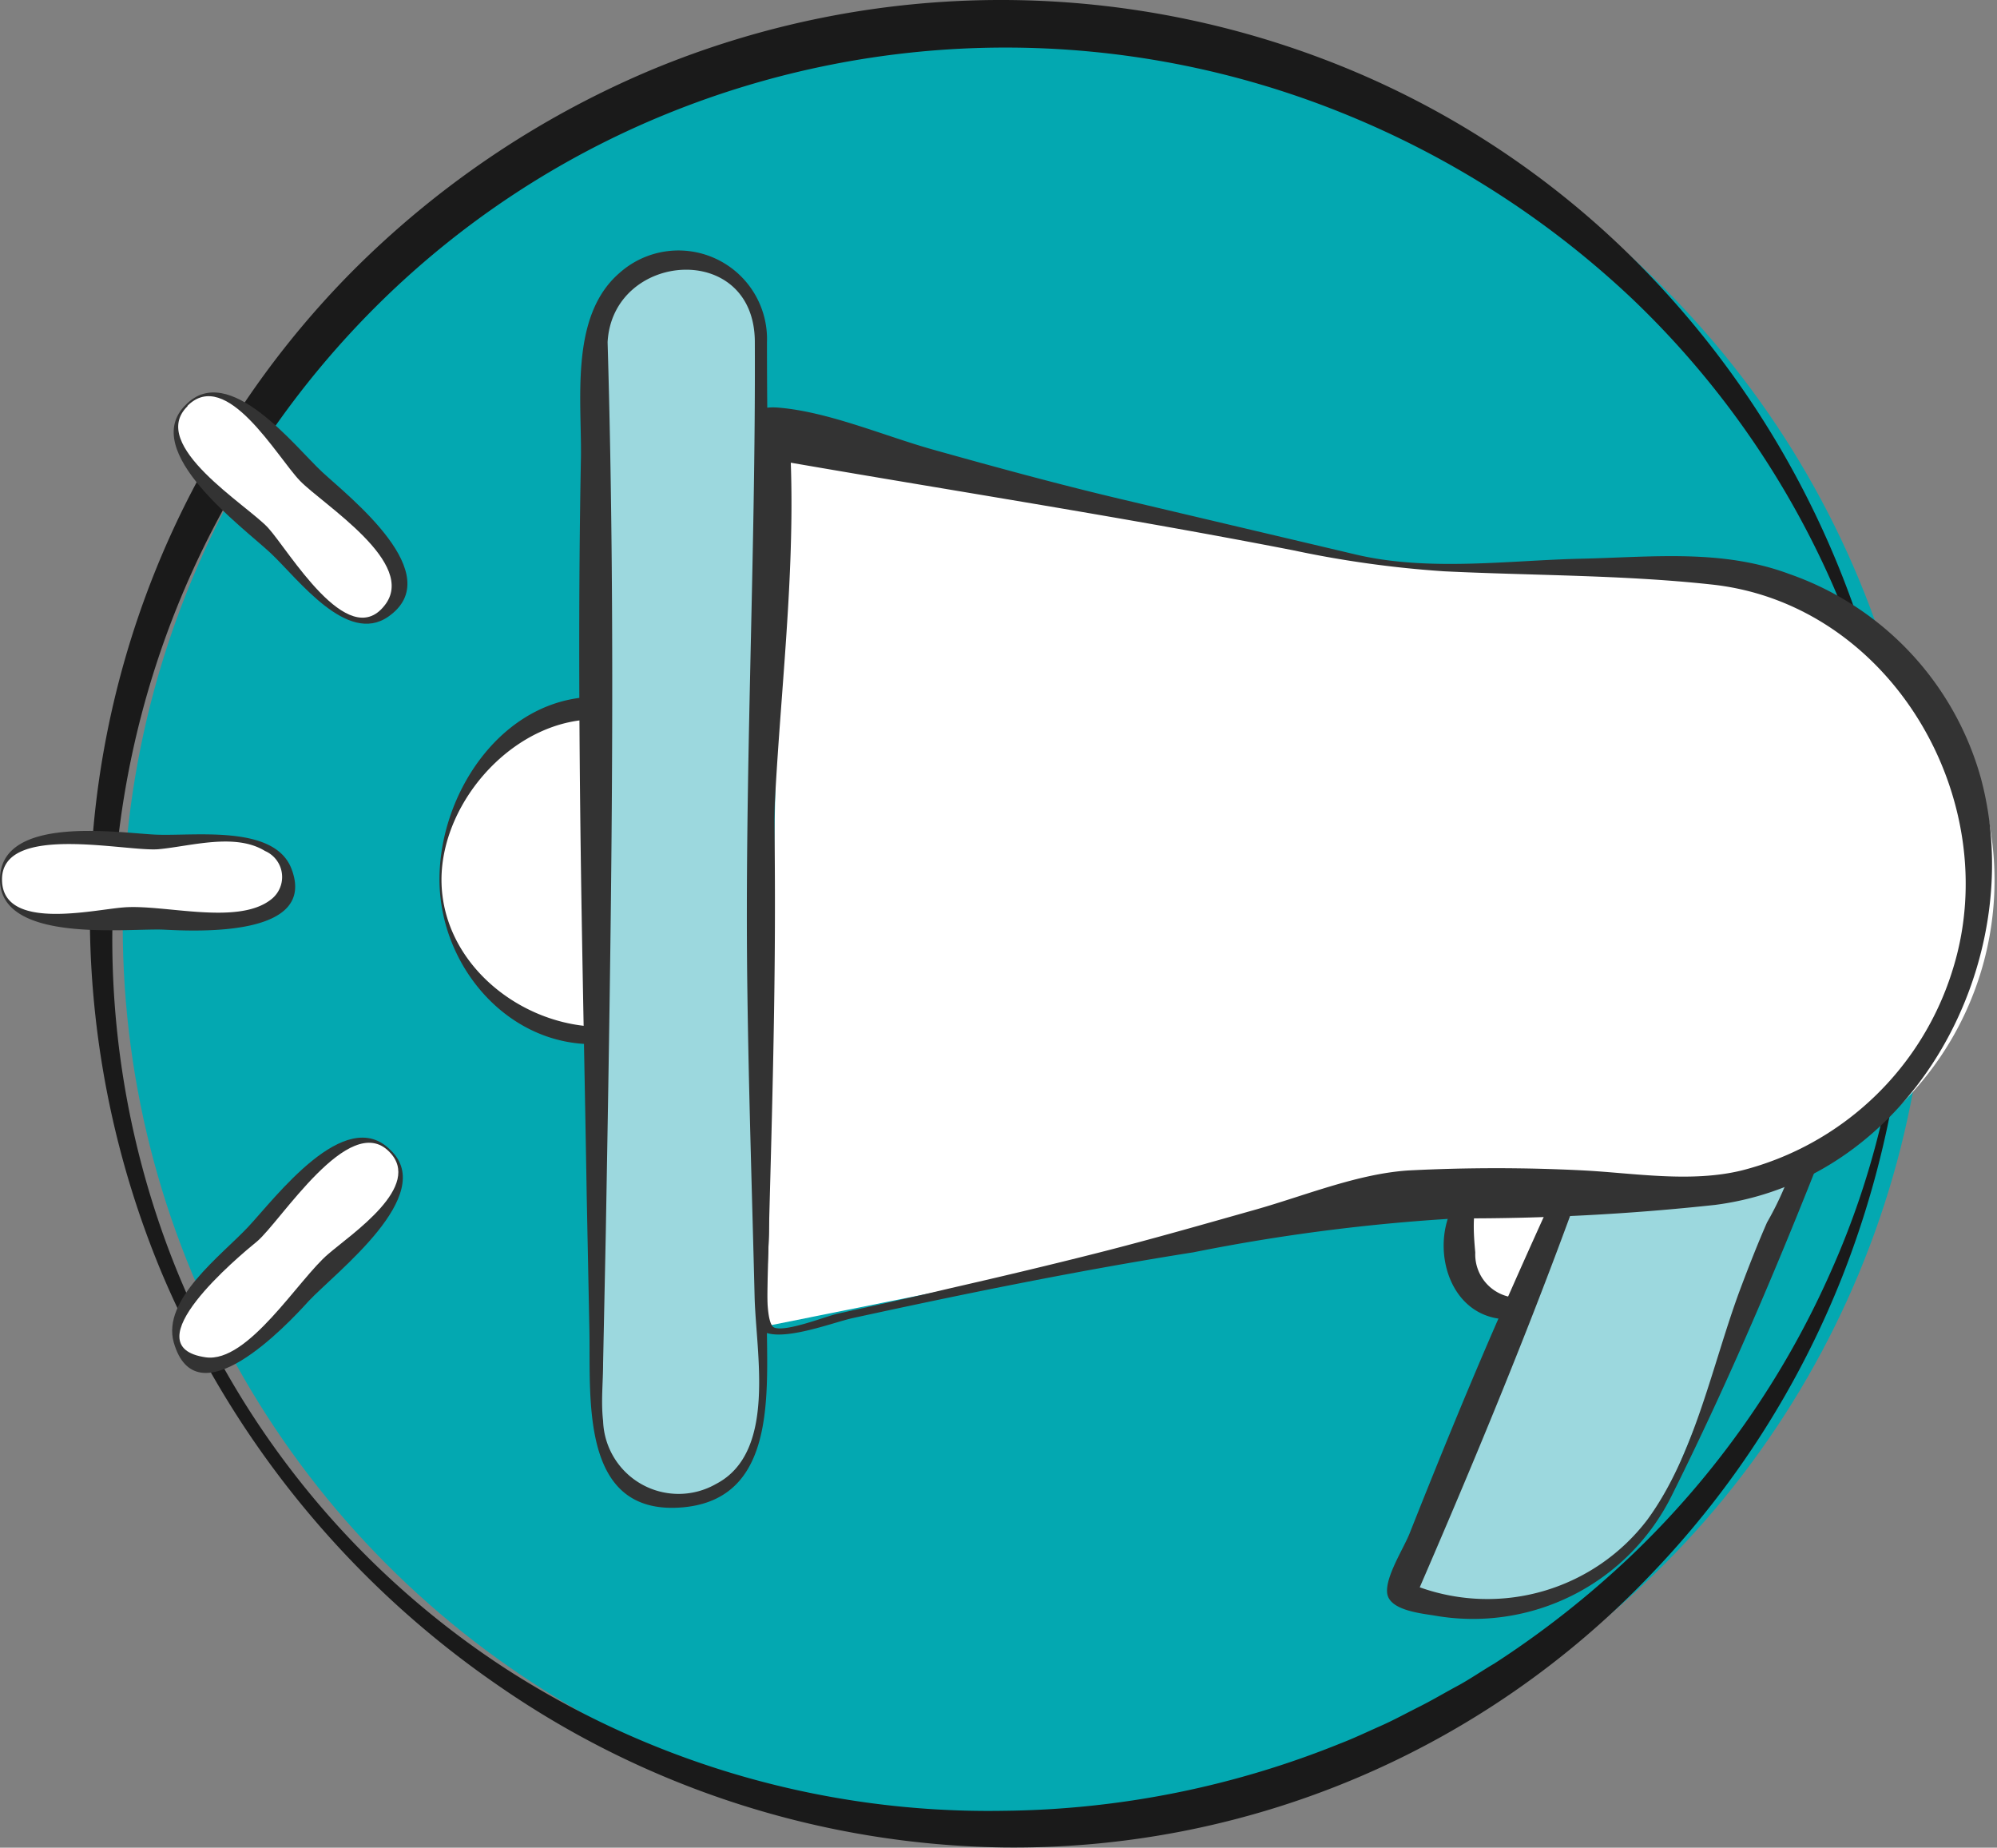
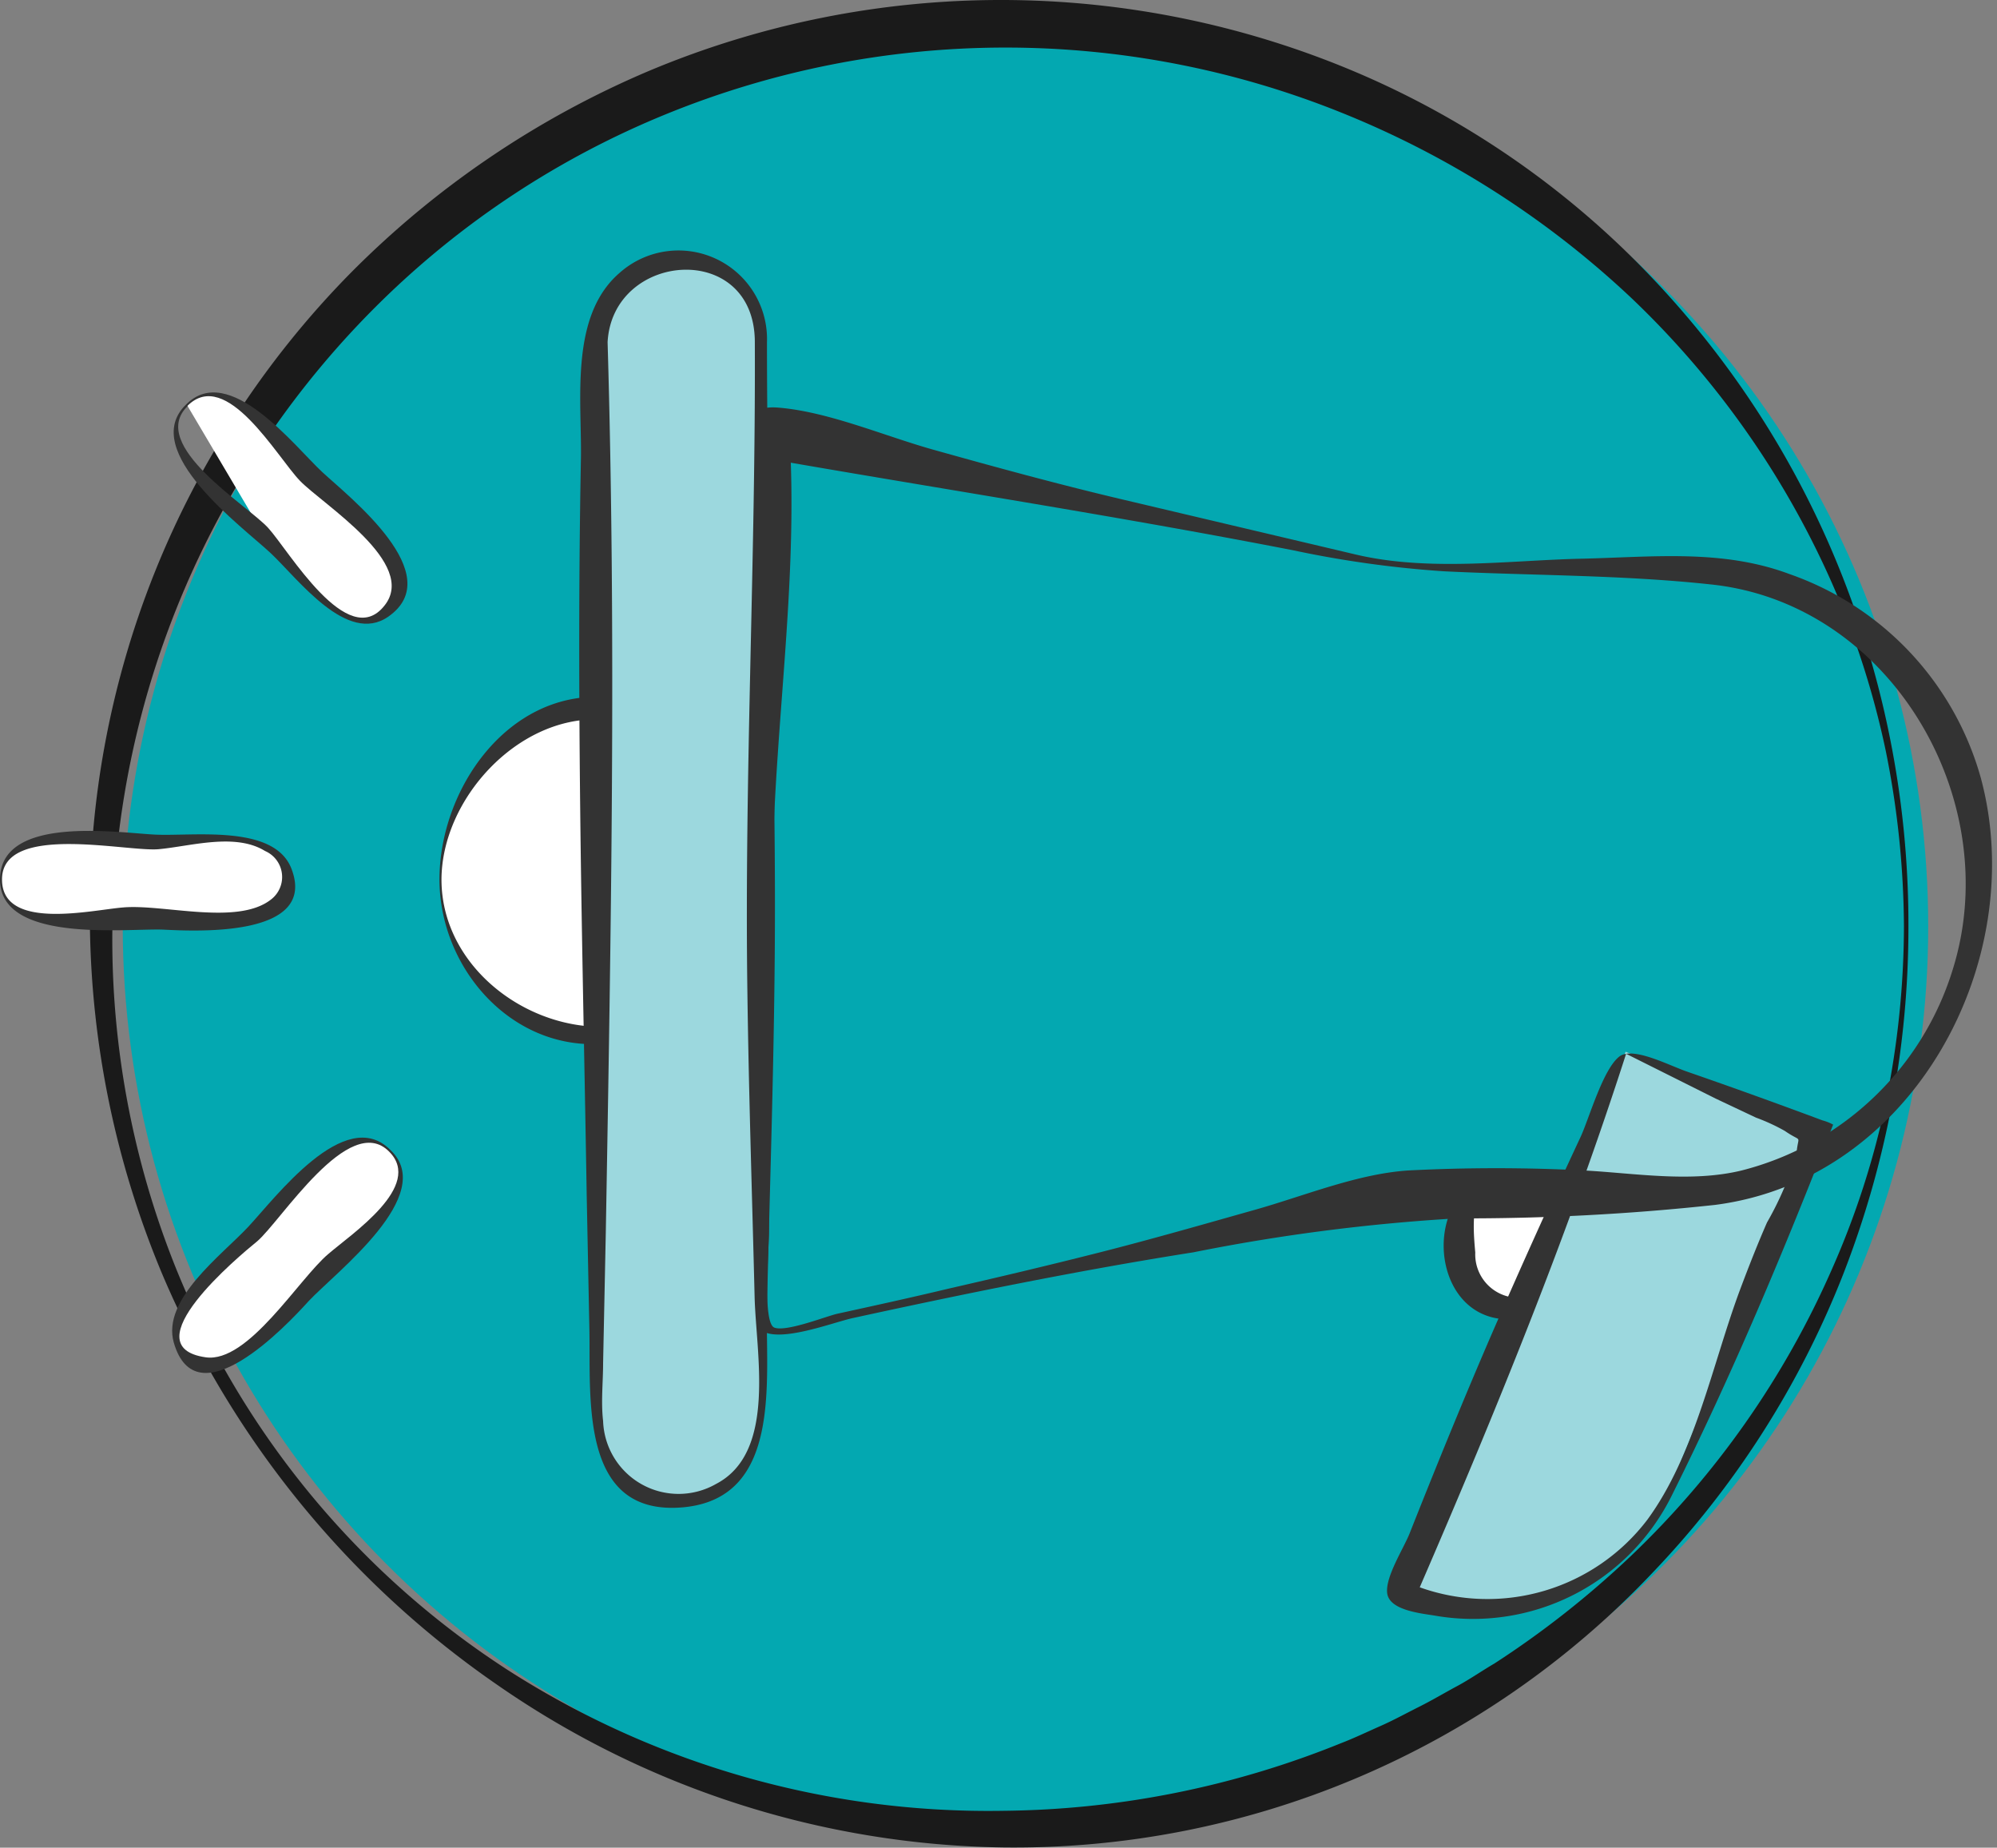
<svg xmlns="http://www.w3.org/2000/svg" viewBox="0 0 88.84 82.18">
  <rect x="0" y="0" width="88.84" height="82.18" fill="#808080" stroke="none" />
  <defs>
    <style>.cls-1{fill:#03a8b1;}.cls-2{fill:#1a1a1a;}.cls-3{fill:#fff;}.cls-4{fill:#333;}.cls-5{fill:#9cd8de;}</style>
  </defs>
  <title>communication</title>
  <g id="Layer_2" data-name="Layer 2">
    <g id="Layer_1-2" data-name="Layer 1">
      <circle class="cls-1" cx="45.62" cy="41.2" r="40.16" />
      <path class="cls-2" d="M84.9,41.2A42.53,42.53,0,0,1,82,56.67,40.67,40.67,0,0,1,73.47,70,39.11,39.11,0,0,1,44.64,82.17a40.46,40.46,0,0,1-22.53-7.24A42.22,42.22,0,0,1,7.23,56.7,41.4,41.4,0,0,1,4,41.2,40.32,40.32,0,0,1,15.59,12.15a41.45,41.45,0,0,1,13.29-9,40.45,40.45,0,0,1,31.49.08,39.38,39.38,0,0,1,13.12,9.12A41.09,41.09,0,0,1,82,25.73,42.3,42.3,0,0,1,84.9,41.2Zm-.2,0a40.2,40.2,0,0,0-.81-7.81,38.06,38.06,0,0,0-2.39-7.45,39.55,39.55,0,0,0-8.92-12.68A41.2,41.2,0,0,0,59.65,5a40,40,0,0,0-30,.07A39.28,39.28,0,0,0,16.9,13.46,39.89,39.89,0,0,0,5,41.2,39.22,39.22,0,0,0,7.84,56.44,38.4,38.4,0,0,0,22.56,74.26a39.6,39.6,0,0,0,22.08,6.28,41,41,0,0,0,15-3c.6-.23,1.18-.51,1.77-.77s1.15-.57,1.73-.86,1.13-.62,1.69-.92,1.1-.68,1.65-1a41.87,41.87,0,0,0,6.08-4.79,39.56,39.56,0,0,0,8.91-12.69A37.28,37.28,0,0,0,83.9,49,39.35,39.35,0,0,0,84.7,41.2Z" />
      <g id="NewGroupe0">
        <g id="NewGroup51-0">
          <path class="cls-3" d="M67.18,52.24h1a2.22,2.22,0,0,1,2.23,2.22V56a2.23,2.23,0,0,1-2.23,2.23h-1A2.23,2.23,0,0,1,65,56V54.46a2.22,2.22,0,0,1,2.23-2.22Z" />
          <path class="cls-4" d="M67.18,52.17c1.2,0,2.41-.32,3.27.76a3.48,3.48,0,0,1,.28,3,3.37,3.37,0,0,1-3.33,2.74C63.32,59,63.09,52.16,67.18,52.17Zm0,.13c-1.86,0-1.66,2.15-1.55,3.41a1.93,1.93,0,0,0,1.7,2c1.47.34,2.72-.14,2.69-1.82C70,54,69.36,52.3,67.18,52.3Z" />
          <path class="cls-5" d="M72.32,46.78l-.44,1.06-9.5,23h0a9.48,9.48,0,0,0,2,.57,9.25,9.25,0,0,0,10.06-5.6l6.41-15.55Z" />
          <path class="cls-4" d="M81.07,49.83q-3-1.12-6-2.16c-.82-.28-2.37-1.11-3-.7-.75.53-1.38,2.8-1.76,3.61q-2,4.28-3.89,8.62c-1.3,3-2.52,6-3.71,9-.26.66-1.08,1.92-1,2.65s1.33.89,2.07,1A9.87,9.87,0,0,0,74.4,66.46c2.66-5.33,5-10.9,7.15-16.44A2.18,2.18,0,0,0,81.07,49.83Zm-3.66,7.53c-1.23,3.3-2,7.34-4.13,10.24a8.94,8.94,0,0,1-10.12,3c3.37-7.79,6.58-15.65,9.18-23.73l4,2,1.78.84a8.71,8.71,0,0,1,1.28.59c.81.56.6.1.52,1a14.11,14.11,0,0,1-1.31,3.07C78.21,55.28,77.8,56.32,77.41,57.36Z" />
-           <path class="cls-3" d="M77.23,25.34h0l-14.62-.2v.07L34.75,19.14v3.49L34,59l28.74-5.77v-.1H77.23v-.2a14,14,0,0,0,0-27.55Z" />
          <path class="cls-4" d="M88.12,34.6a13.43,13.43,0,0,0-8.52-9.07c-3-1.12-6.1-.75-9.26-.68s-6.75.58-10-.18l-10.3-2.43c-2.85-.67-5.67-1.44-8.49-2.23-2.19-.61-4.69-1.7-6.93-1.88-2.6-.22-1.95,3.22-2,5,0,5.05.72,10.1.85,15.16s.17,9.87.19,14.81c0,1.19,0,2.37,0,3.56a8,8,0,0,0,0,2.25c.46,1.07,3.34-.09,4.3-.29,5-1.09,10.06-2.12,15.13-2.92a84.64,84.64,0,0,1,11.72-1.51,102.77,102.77,0,0,0,11.5-.6C85.16,52.44,90.3,42.68,88.12,34.6Zm-1.23,8.46a13.24,13.24,0,0,1-9.41,9c-2.26.55-4.76.12-7,0a75.94,75.94,0,0,0-7.84,0c-2.25.15-4.59,1.12-6.78,1.74-2.34.66-4.67,1.33-7,1.92s-4.45,1.09-6.68,1.6c-1.63.39-3.27.75-4.92,1.11-.5.11-2.27.82-2.81.62s-.24-3.54-.24-4.24l0-5.38c0-3.82.08-7.65.17-11.47.15-5.81,1-11.57.8-17.38,7.46,1.29,14.93,2.45,22.37,3.9a47.22,47.22,0,0,0,6.69.93c3.91.19,7.94.16,11.83.58C84.09,26.8,89.2,35.55,86.89,43.06Z" />
          <path class="cls-3" d="M19.59,39.12a6.95,6.95,0,0,0,13.89,0c0-3.79-3.16-7.64-6.94-7.64S19.59,35.33,19.59,39.12Z" />
          <path class="cls-4" d="M19.64,39.12c0,3.73,3.55,6.56,7.13,6.55a6.43,6.43,0,0,0,6.45-7c-.36-3.27-3.14-6.59-6.58-6.67C23,31.89,19.65,35.55,19.64,39.12Zm-.09,0c0-4,3-8.35,7.33-8.12,4,.21,7,4.33,6.82,8.16a7.81,7.81,0,0,1-6.32,7.2C23.06,47.05,19.56,43.26,19.55,39.12Z" />
          <path class="cls-5" d="M30.19,11.56h0a3.66,3.66,0,0,1,3.66,3.66V63a3.66,3.66,0,0,1-3.66,3.66h0A3.66,3.66,0,0,1,26.54,63V15.22a3.66,3.66,0,0,1,3.65-3.66Z" />
          <path class="cls-4" d="M34.12,15.22c0,9.3.44,18.58.34,27.88-.05,5-.22,10-.34,15-.08,3.2.72,8.52-3.71,8.94-4.63.43-4.13-4.81-4.19-7.9l-.12-6c-.08-4.94-.19-9.88-.26-14.82-.08-5.92-.11-11.84,0-17.76.07-2.64-.55-6.46,1.72-8.42A3.94,3.94,0,0,1,34.12,15.22Zm-.54,0c0-4.54-6.33-4.05-6.55,0,.39,13.21.15,26.39-.08,39.6l-.12,5.81c0,.84-.1,1.73,0,2.57A3.36,3.36,0,0,0,31.86,66c2.7-1.41,1.77-5.8,1.71-8.33-.11-4.49-.26-9-.32-13.46C33.11,34.51,33.62,24.87,33.58,15.22Z" />
-           <path class="cls-3" d="M8.31,18c1.73-1.73,4.39,2,5.44,3.09s5,3.85,3.73,5.76c-1.57,2.29-4.11-1.36-5.71-3C10.74,22.75,6.52,19.8,8.31,18Z" />
+           <path class="cls-3" d="M8.31,18c1.73-1.73,4.39,2,5.44,3.09s5,3.85,3.73,5.76c-1.57,2.29-4.11-1.36-5.71-3Z" />
          <path class="cls-4" d="M8.27,18c1.91-1.95,4.86,1.88,6.07,3s5.62,4.56,2.93,6.43c-1.83,1.27-4-1.67-5.22-2.82S6.15,20.06,8.27,18Zm.07.07c-1.77,1.73,2.67,4.4,3.59,5.41S15.47,29,17.1,26.94c1.52-1.88-2.74-4.5-3.76-5.56S10.07,16.32,8.34,18.05Z" />
          <path class="cls-3" d="M17.34,51.18c-1.78-1.76-4.64,2.29-5.69,3.34s-5.11,3.93-3.34,5.7,4.39-2,5.44-3.09S19.14,53,17.34,51.18Z" />
          <path class="cls-4" d="M17.31,51.22c-1.78-1.8-4.83,3.12-5.88,4-.8.65-5.63,4.67-2.28,5.15,1.89.27,4.14-3.49,5.46-4.6C15.64,54.88,18.85,52.75,17.31,51.22Zm.06-.07c2.11,2-2.44,5.44-3.64,6.72-1,1.11-5,5.33-6,1.84-.54-1.91,2.12-3.87,3.31-5.14S15.36,49.11,17.37,51.15Z" />
          <path class="cls-3" d="M.05,39.12c0-2.51,4.88-1.67,6.38-1.67s6.39-.83,6.39,1.67-4.89,1.66-6.39,1.66S.05,41.62.05,39.12Z" />
          <path class="cls-4" d="M0,39.12c0-2.87,5.16-2.09,6.87-2s5.34-.48,6.1,1.53c1.14,3-4.07,2.78-5.66,2.7S0,42,0,39.12Zm.09,0c0,2.3,4,1.35,5.4,1.24,1.79-.15,5.06.81,6.55-.34a1.26,1.26,0,0,0-.25-2.17c-1.33-.82-3.31-.21-4.73-.08S.08,36.58.09,39.12Z" />
        </g>
      </g>
    </g>
  </g>
</svg>